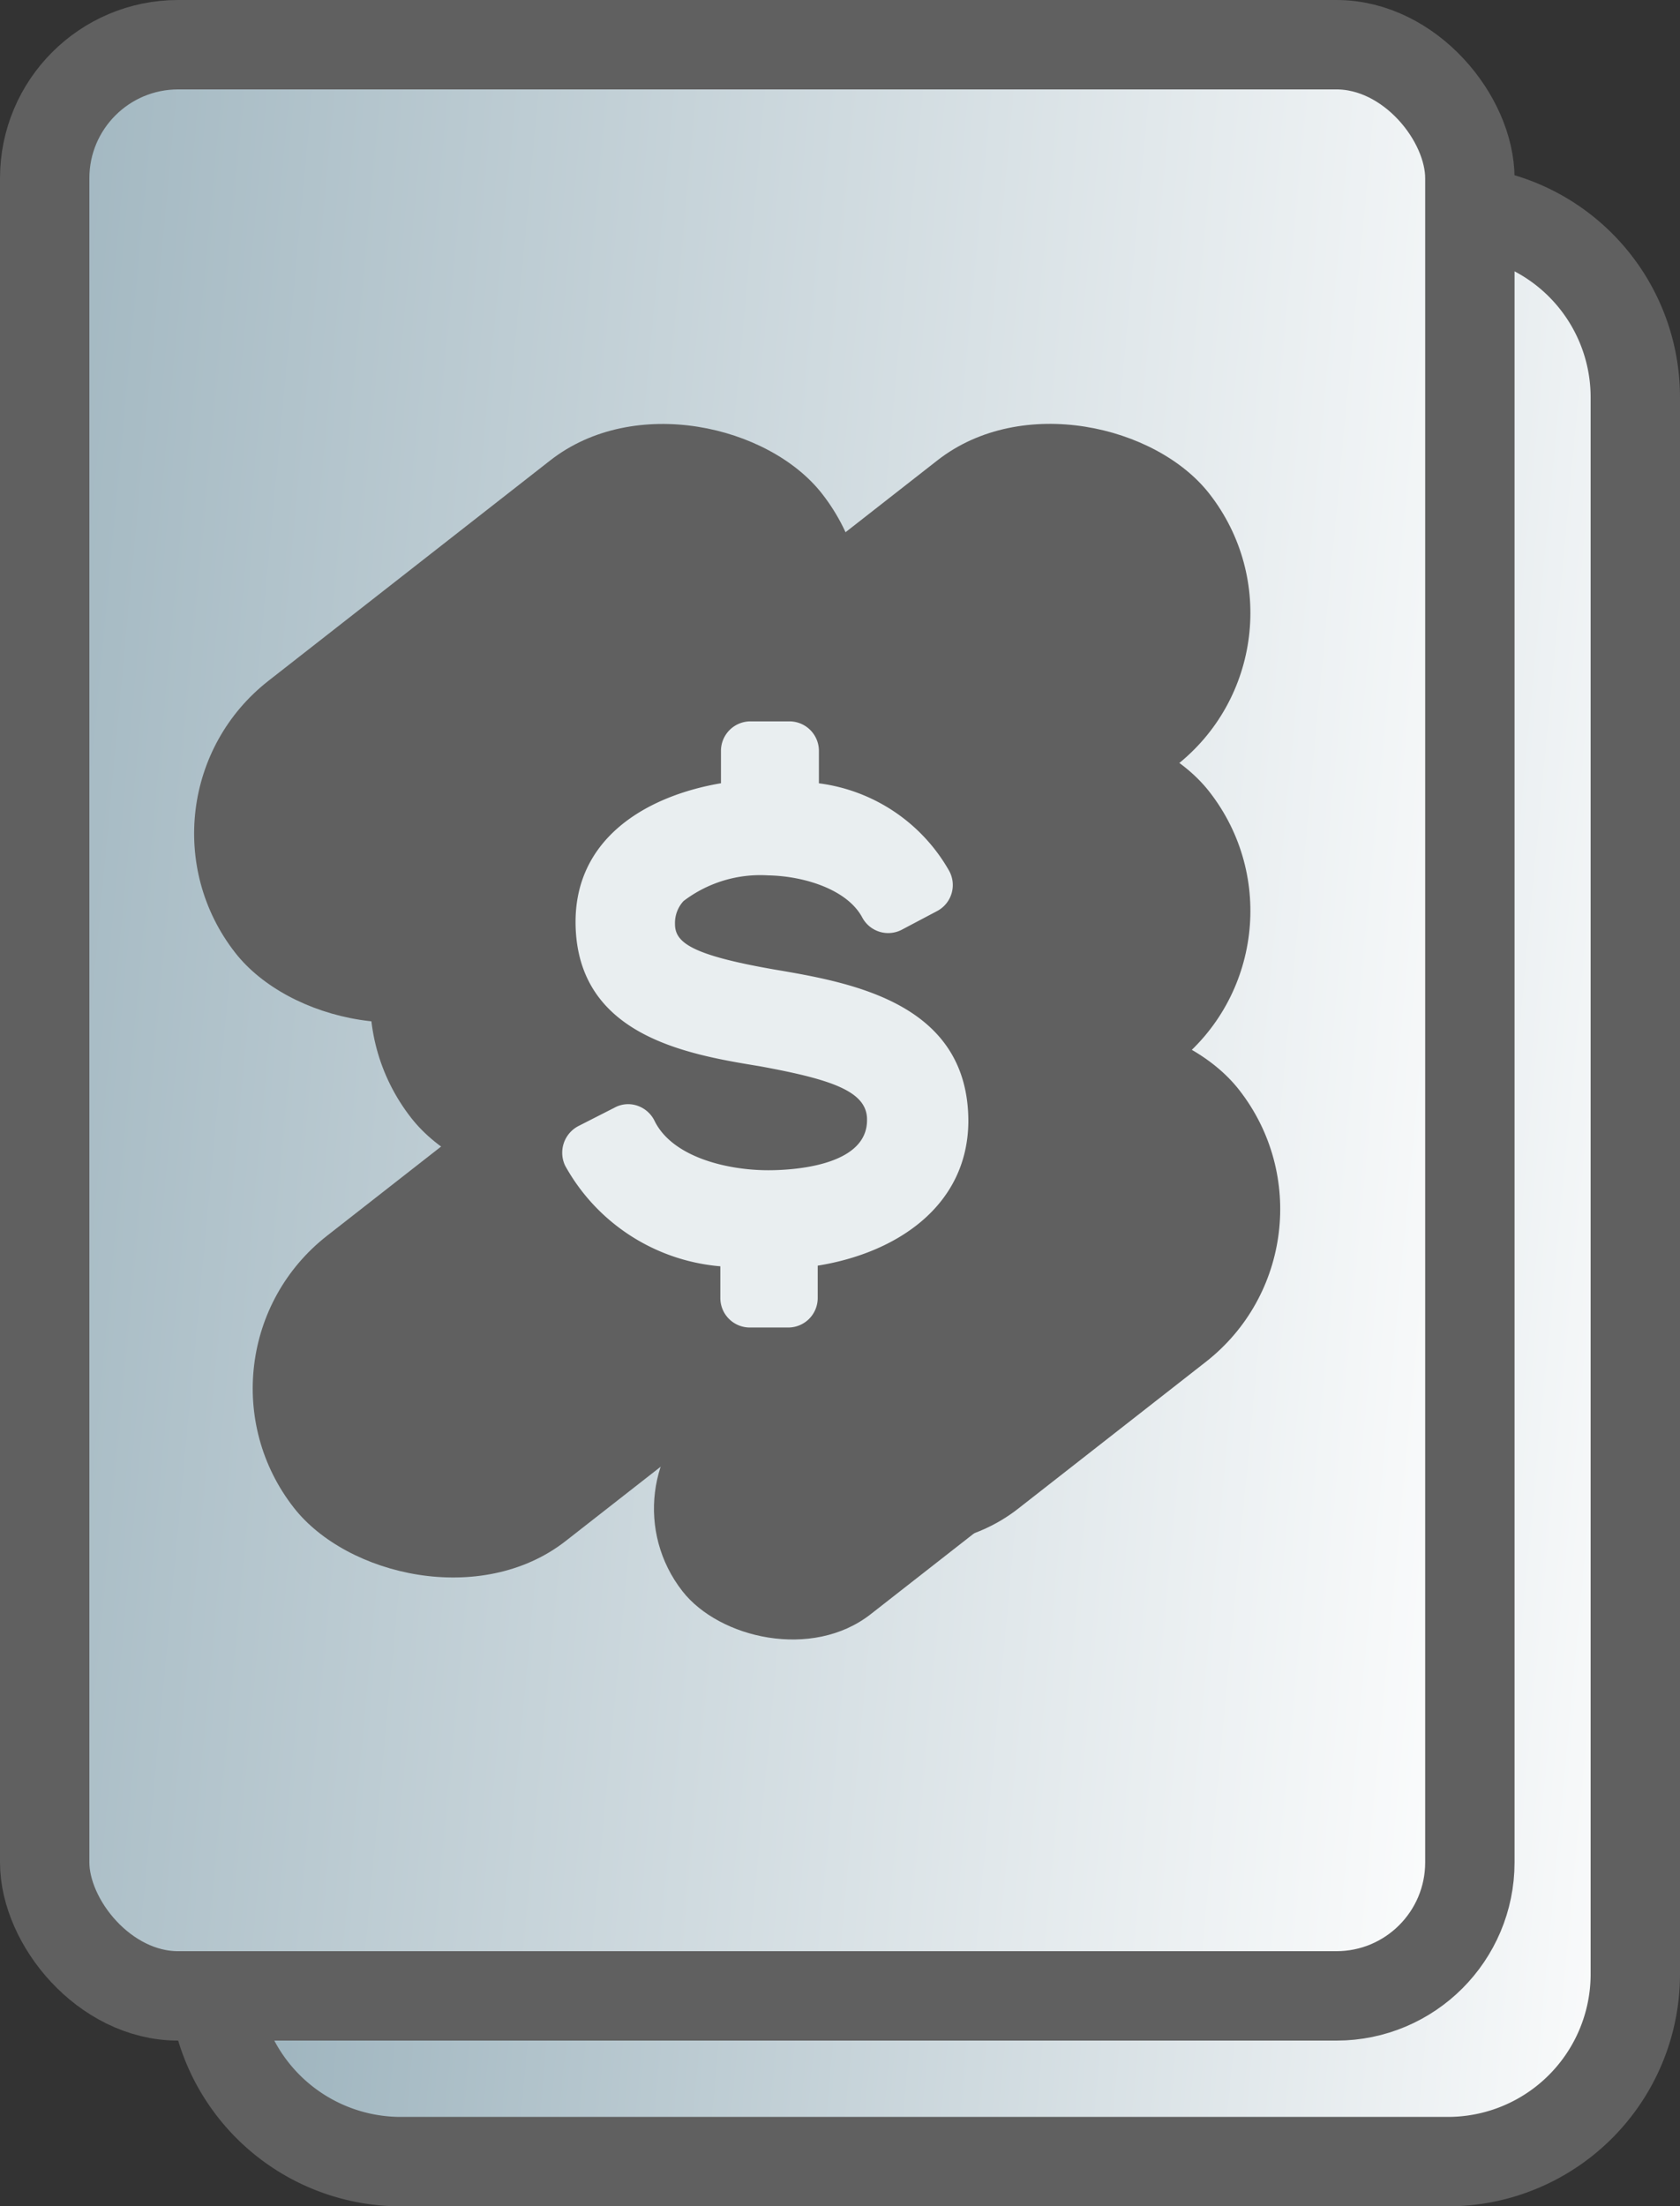
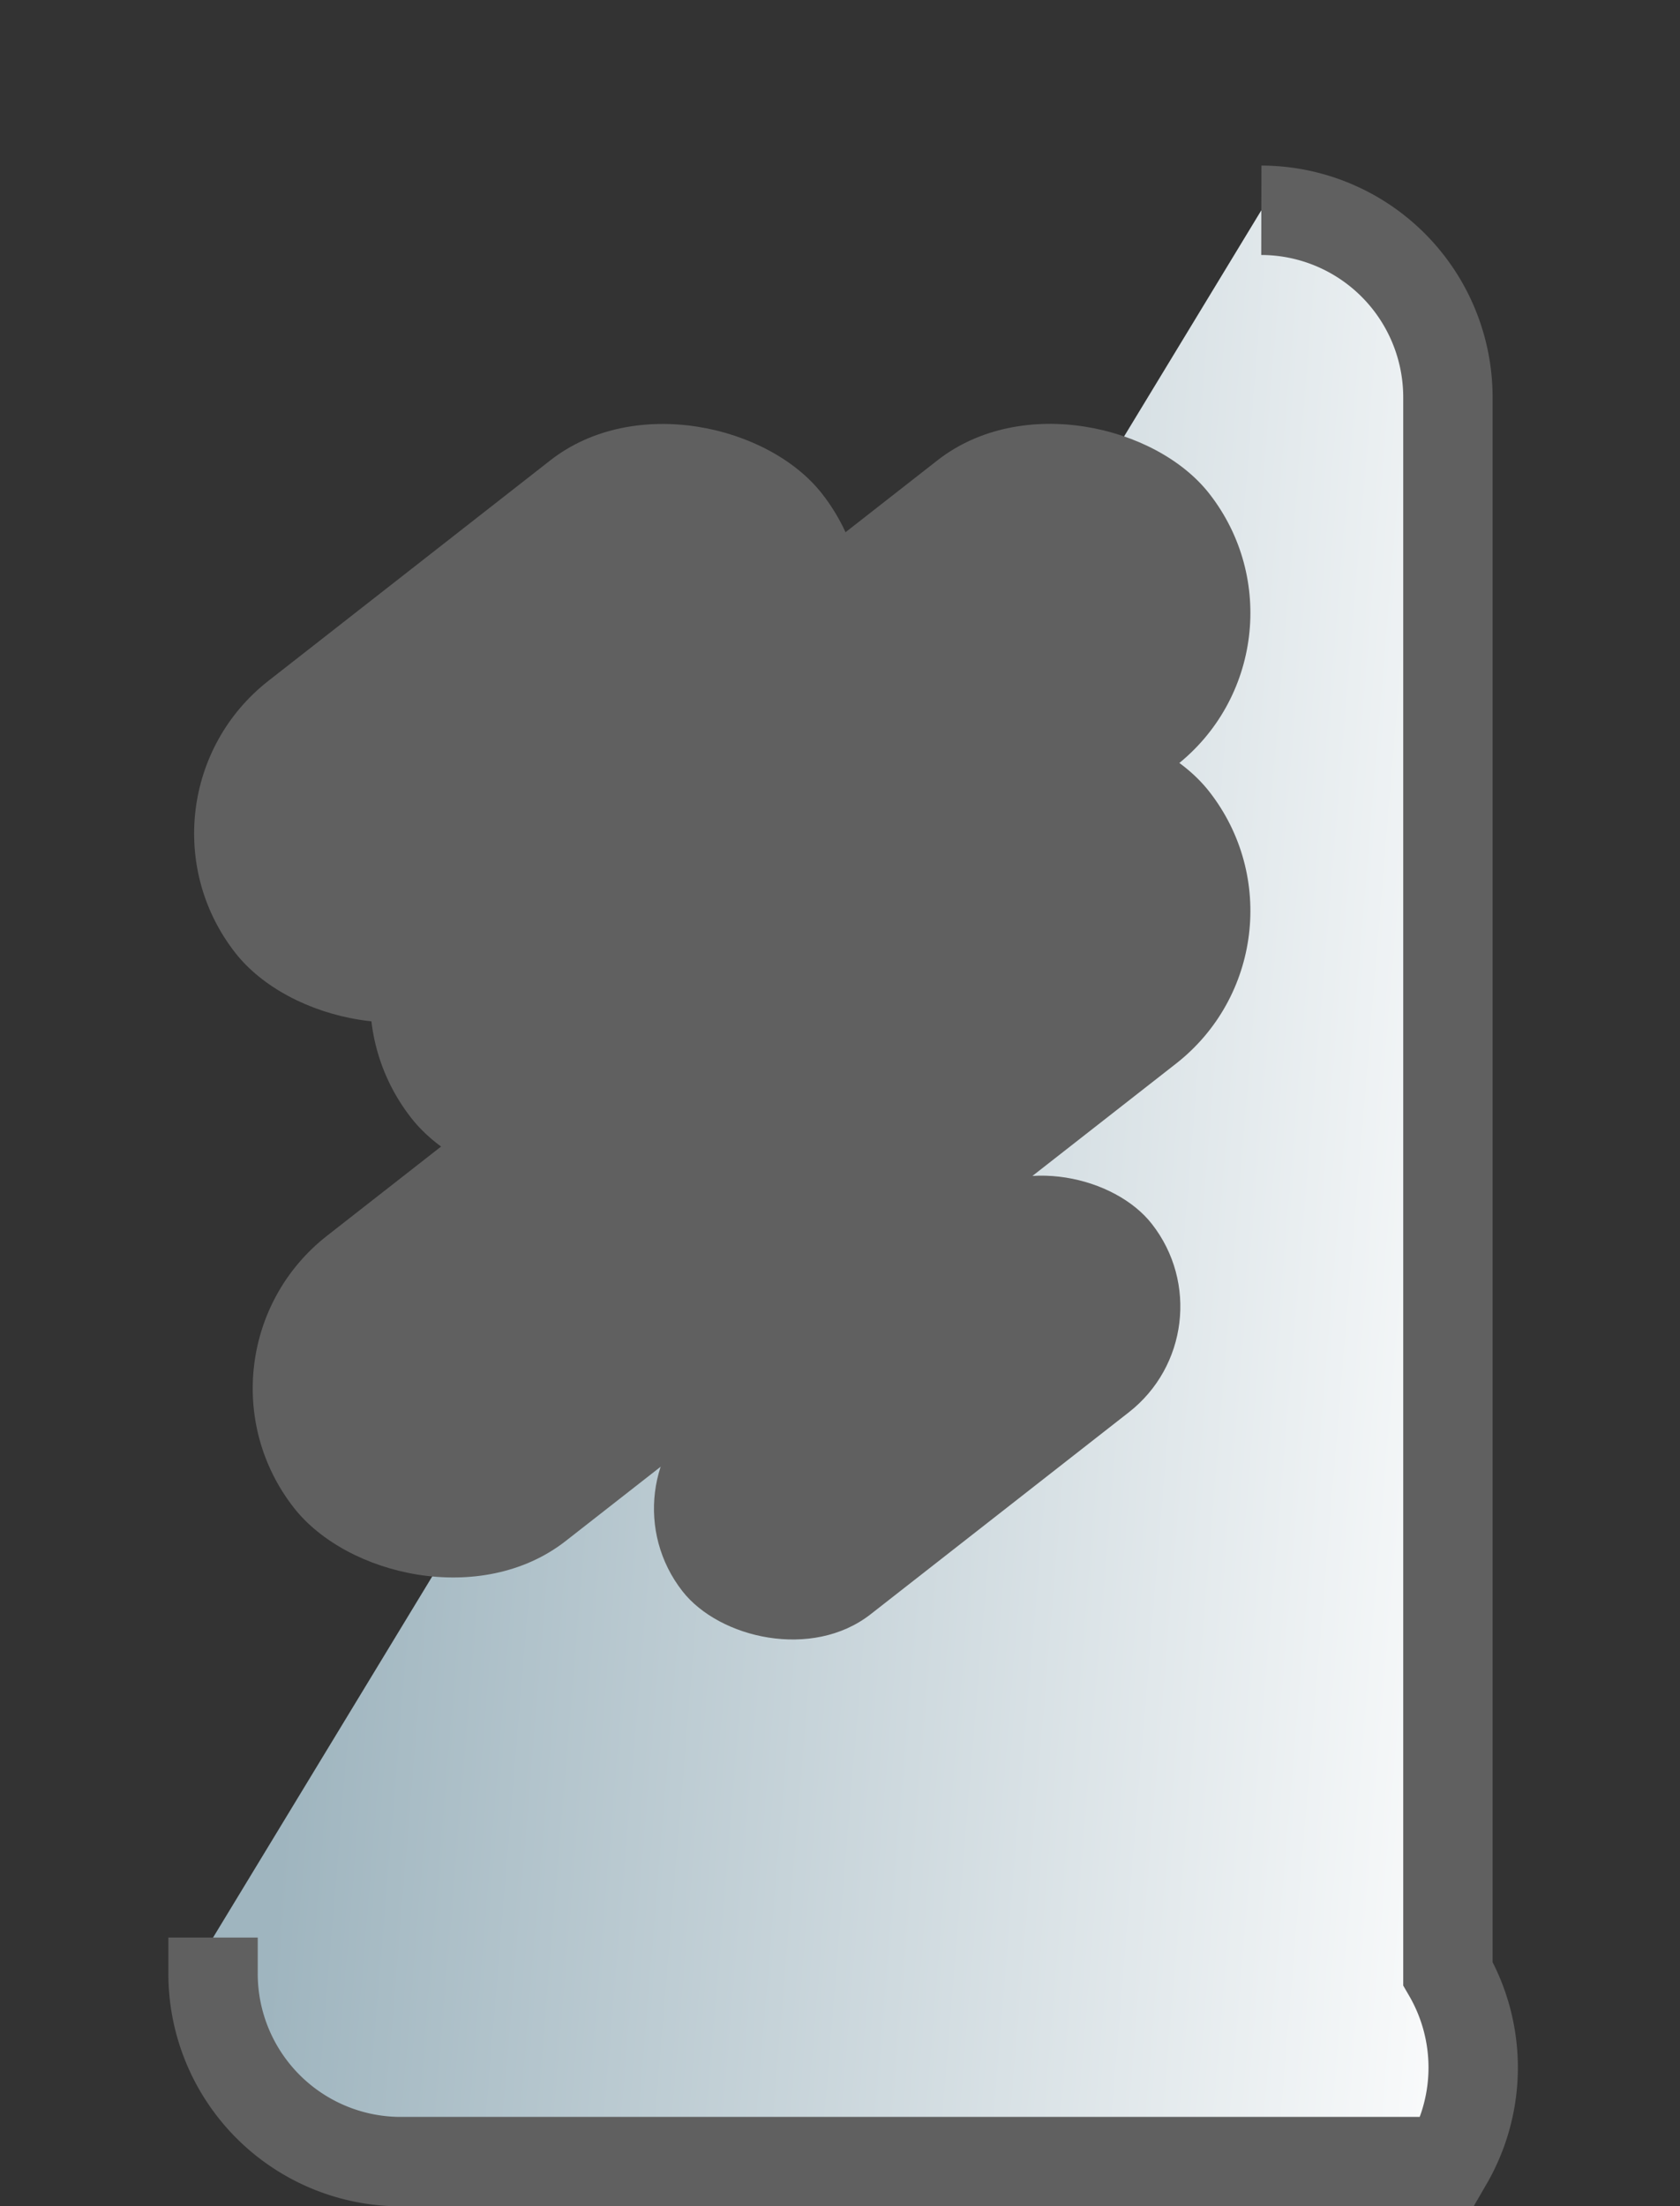
<svg xmlns="http://www.w3.org/2000/svg" xmlns:xlink="http://www.w3.org/1999/xlink" width="56.396" height="74.02" viewBox="0 0 56.396 74.02">
  <rect x="0" y="0" width="56.396" height="74.02" fill="#333333" stroke="none" />
  <defs>
    <style>.a,.b{stroke:#606060;stroke-miterlimit:10;stroke-width:3px;}.a{fill:url(#a);}.b{stroke-linecap:square;fill:url(#b);}.c{fill:#606060;}.d{fill:#e9eef0;}</style>
    <linearGradient id="a" x1="0.102" y1="0.45" x2="1.081" y2="0.573" gradientUnits="objectBoundingBox">
      <stop offset="0" stop-color="#9fb5bf" />
      <stop offset="1" stop-color="#fff" />
    </linearGradient>
    <linearGradient id="b" x1="-0.08" y1="0.427" x2="1.08" y2="0.573" xlink:href="#a" />
  </defs>
  <g transform="translate(-29.764 -20.055)">
-     <path class="a" d="M64.19,20.73h6.291a6.277,6.277,0,0,1,6.263,6.291V79.89A6.291,6.291,0,0,1,70.453,86.2H35.235A6.305,6.305,0,0,1,29,79.89V78.683" transform="translate(7.916 6.38)" />
-     <rect class="b" width="47.842" height="65.465" rx="4.48" transform="translate(31.264 21.555)" />
+     <path class="a" d="M64.19,20.73a6.277,6.277,0,0,1,6.263,6.291V79.89A6.291,6.291,0,0,1,70.453,86.2H35.235A6.305,6.305,0,0,1,29,79.89V78.683" transform="translate(7.916 6.38)" />
    <rect class="c" width="34" height="13" rx="6.5" transform="matrix(0.788, -0.616, 0.616, 0.788, 39.563, 52.44)" />
    <rect class="c" width="39" height="13" rx="6.5" transform="matrix(0.788, -0.616, 0.616, 0.788, 35.623, 65.518)" />
-     <rect class="c" width="21" height="13" rx="6.5" transform="matrix(0.788, -0.616, 0.616, 0.788, 50.808, 64.436)" />
    <rect class="c" width="20" height="9" rx="4.5" transform="matrix(0.788, -0.616, 0.616, 0.788, 49.9, 69.895)" />
    <rect class="c" width="25" height="13" rx="6.5" transform="matrix(0.788, -0.616, 0.616, 0.788, 33.656, 46.899)" />
-     <path class="d" d="M119.908,28.862c1.192.022,2.65.464,3.158,1.413a.987.987,0,0,0,1.347.4l1.17-.618a.987.987,0,0,0,.4-1.347,5.888,5.888,0,0,0-4.372-2.937V24.689a.99.99,0,0,0-.994-.994h-1.3a.99.99,0,0,0-.994.994v1.082c-2.473.42-4.946,1.833-4.88,4.77.088,3.71,3.754,4.328,6.183,4.725,2.407.442,3.621.839,3.6,1.811,0,1.546-2.517,1.678-3.312,1.678-1.391,0-3.224-.442-3.82-1.656a1,1,0,0,0-.574-.508.953.953,0,0,0-.773.066l-1.214.618a1.01,1.01,0,0,0-.442,1.325,6.581,6.581,0,0,0,5.211,3.378v1.06a.99.99,0,0,0,.994.994h1.281a.99.99,0,0,0,.994-.994V41.956c2.628-.42,5.035-1.987,5.057-4.836,0-3.975-3.908-4.659-6.514-5.1-2.782-.486-3.334-.905-3.334-1.524a1.084,1.084,0,0,1,.287-.773A4.254,4.254,0,0,1,119.908,28.862Z" transform="translate(-64.357 20.563)" />
  </g>
</svg>